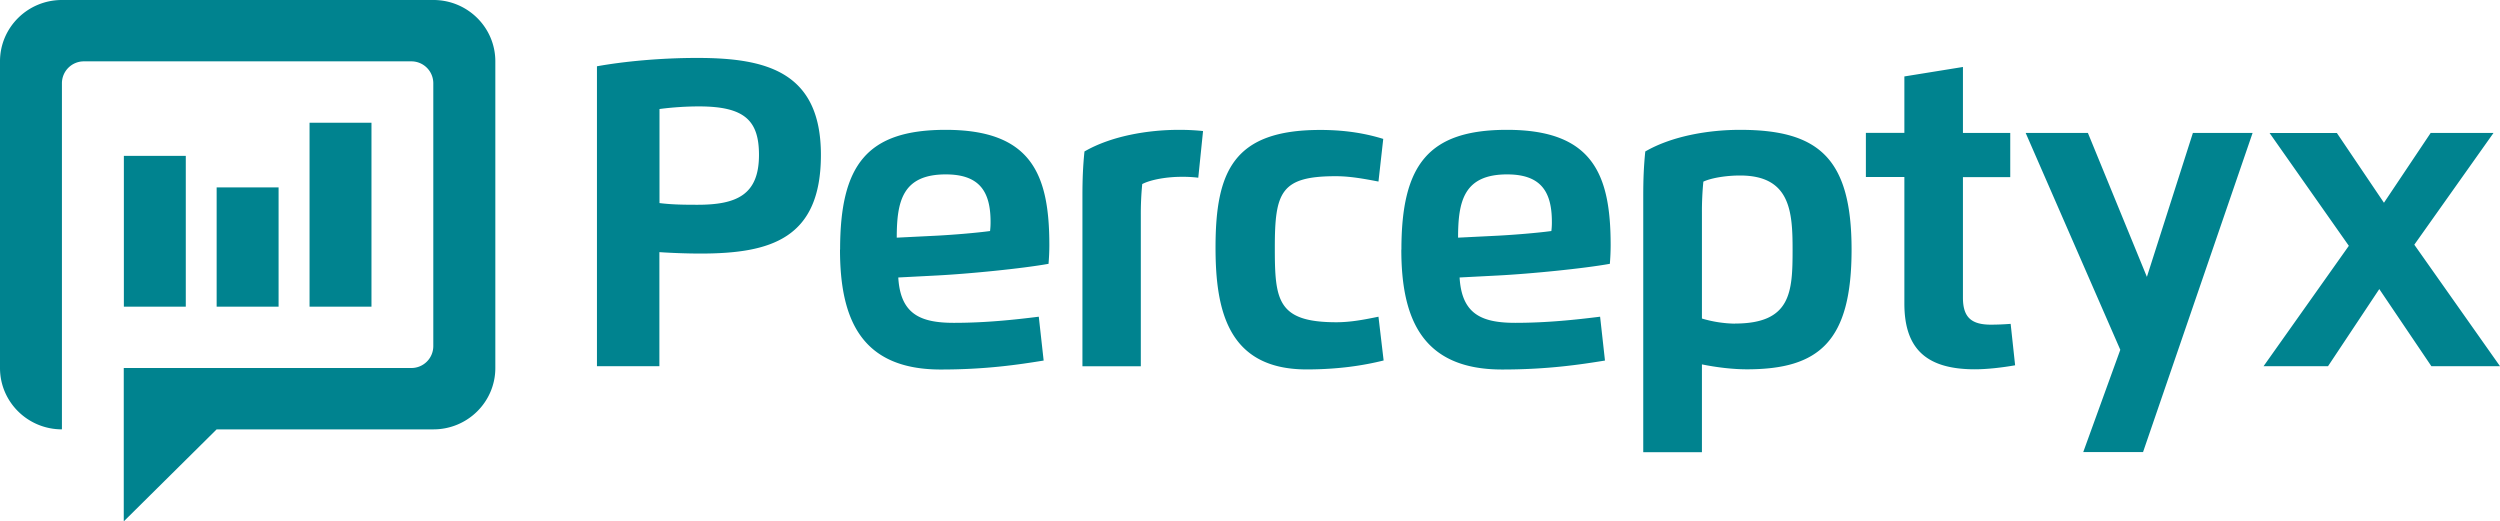
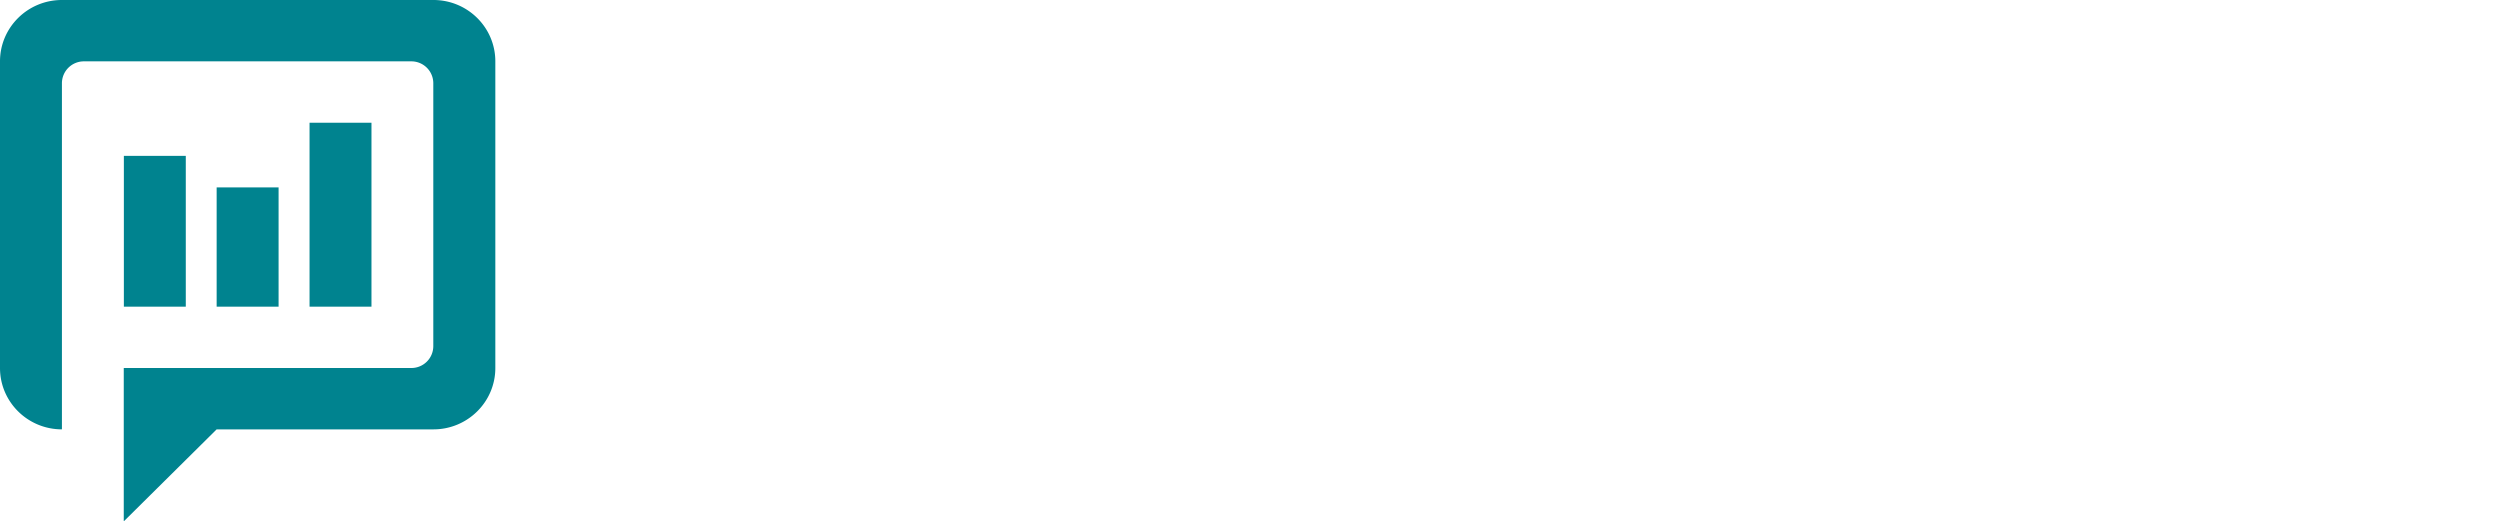
<svg xmlns="http://www.w3.org/2000/svg" fill="none" viewBox="0 0 187 39">
-   <path fill="#00838F" d="M49.322 27.392h-4.67V4.958c1.997-.361 4.739-.625 7.495-.625 5.134 0 9.257 1.008 9.257 7.253 0 6.244-3.72 7.38-9.006 7.38-1.01 0-2.187-.045-3.076-.106v8.54-.008Zm0-12.203c.95.12 1.891.128 2.848.128 2.947 0 4.602-.752 4.602-3.731 0-2.596-1.101-3.627-4.496-3.627-.926 0-1.997.068-2.946.196v7.034h-.008Zm13.518 3.476c0-6.327 2.004-8.953 7.897-8.953 6.425 0 7.754 3.34 7.754 8.622 0 .459-.023.933-.061 1.4-2.005.36-5.916.744-8.338.872l-2.901.15c.16 2.724 1.625 3.393 4.161 3.393 2.377 0 4.541-.233 6.349-.459l.364 3.28c-1.86.301-4.29.67-7.7.67-5.969 0-7.533-3.792-7.533-8.968l.008-.007Zm7.26-1.038c1.146-.06 2.923-.203 3.956-.346a5.36 5.36 0 0 0 .038-.692c0-2.295-.858-3.544-3.35-3.544-3.234 0-3.667 2.001-3.667 4.732l3.022-.15Zm10.866 9.765V14.64c0-1.189.038-2.197.152-3.31 1.975-1.144 4.7-1.618 7.078-1.618.645 0 1.222.03 1.792.09l-.357 3.491a9.426 9.426 0 0 0-1.268-.067c-1.025 0-2.233.188-2.924.541a23.08 23.08 0 0 0-.106 2.34v11.292h-4.36l-.007-.007Zm22.531-.429c-1.534.384-3.424.67-5.763.67-5.9 0-6.812-4.447-6.812-9.119 0-5.71 1.352-8.794 7.83-8.794 1.996 0 3.492.293 4.715.67l-.357 3.19c-1.071-.204-2.119-.4-3.197-.4-4.116 0-4.556 1.204-4.556 5.342 0 3.912.174 5.582 4.602 5.582 1.078 0 2.073-.195 3.151-.414l.387 3.28v-.007Zm1.329-8.298c0-6.327 2.005-8.953 7.898-8.953 6.424 0 7.753 3.34 7.753 8.622 0 .459-.022.933-.06 1.4-2.005.36-5.916.744-8.339.872l-2.9.15c.159 2.724 1.625 3.393 4.161 3.393 2.377 0 4.541-.233 6.349-.459l.364 3.28c-1.86.301-4.29.67-7.7.67-5.969 0-7.533-3.792-7.533-8.968l.007-.007Zm7.26-1.038c1.147-.06 2.924-.203 3.956-.346a5.18 5.18 0 0 0 .038-.692c0-2.295-.858-3.544-3.348-3.544-3.235 0-3.668 2.001-3.668 4.732l3.022-.15Zm15.211 16.197h-4.382V14.64c0-1.189.038-2.197.152-3.31 1.974-1.144 4.7-1.618 7.093-1.618 5.862 0 8.338 2.107 8.338 8.96 0 6.854-2.415 8.953-7.83 8.953-1.07 0-2.301-.15-3.364-.369v6.56l-.007.008Zm2.475-9.622c4.2 0 4.314-2.355 4.314-5.522 0-2.851-.167-5.552-3.926-5.552-.972 0-2.089.158-2.749.459a23.045 23.045 0 0 0-.107 2.34v7.899a9.096 9.096 0 0 0 2.476.383l-.008-.007Zm17.056-14.256h3.539v3.302h-3.539v9.02c0 1.452.615 2.017 2.089 2.017.493 0 .979-.023 1.48-.06l.334 3.099c-.941.165-2.073.3-3.014.3-3.706 0-5.27-1.609-5.27-4.92v-9.463h-2.879V9.938h2.879v-4.22l4.381-.708v4.936Zm17.193 0h4.473l-8.194 23.87h-4.473l2.772-7.65-7.078-16.22h4.655l4.412 10.765 3.44-10.765h-.007Zm17.777 0h4.716l-5.923 8.358L187 27.392h-5.133l-3.896-5.77-3.835 5.77h-4.822l6.379-9.005-5.931-8.441h5.035l3.523 5.22 3.493-5.22h-.015Z" />
  <path fill="#00838F" fill-rule="evenodd" d="M9.265 11.66h4.632v11.278H9.265V11.661Zm6.94 20.456L9.257 39V27.527h21.506a1.64 1.64 0 0 0 1.648-1.632V6.222a1.64 1.64 0 0 0-1.648-1.633H6.28a1.64 1.64 0 0 0-1.648 1.633v25.894C2.073 32.116 0 30.063 0 27.527V4.59C0 2.054 2.073 0 4.632 0h27.786c2.56 0 4.633 2.054 4.633 4.59v22.937c0 2.535-2.074 4.59-4.633 4.59H16.205Zm6.949-22.938h4.632v13.76h-4.632V9.178Zm-2.316 4.838v8.922h-4.633v-8.922h4.633Z" clip-rule="evenodd" />
</svg>